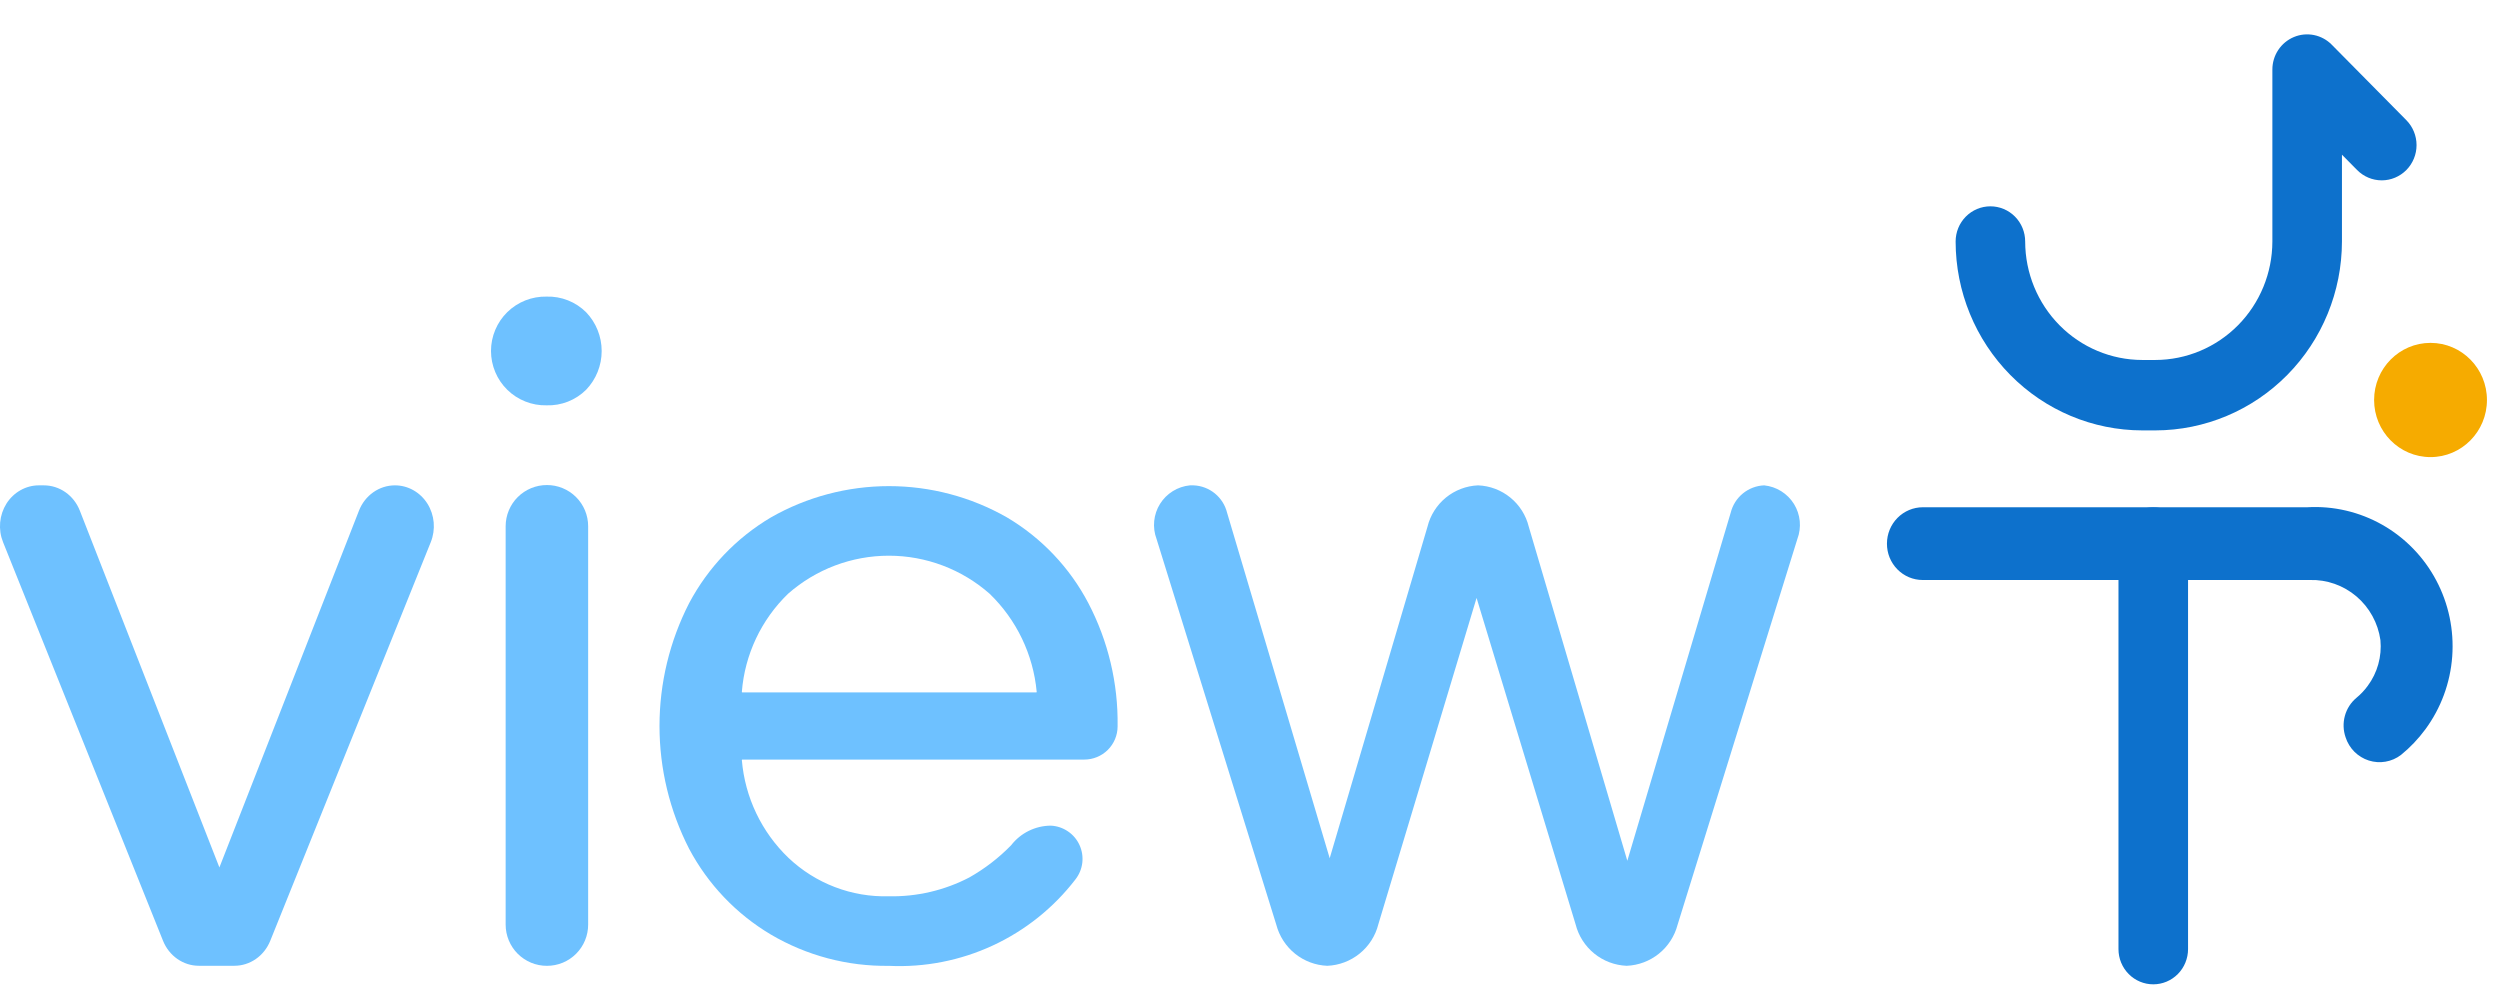
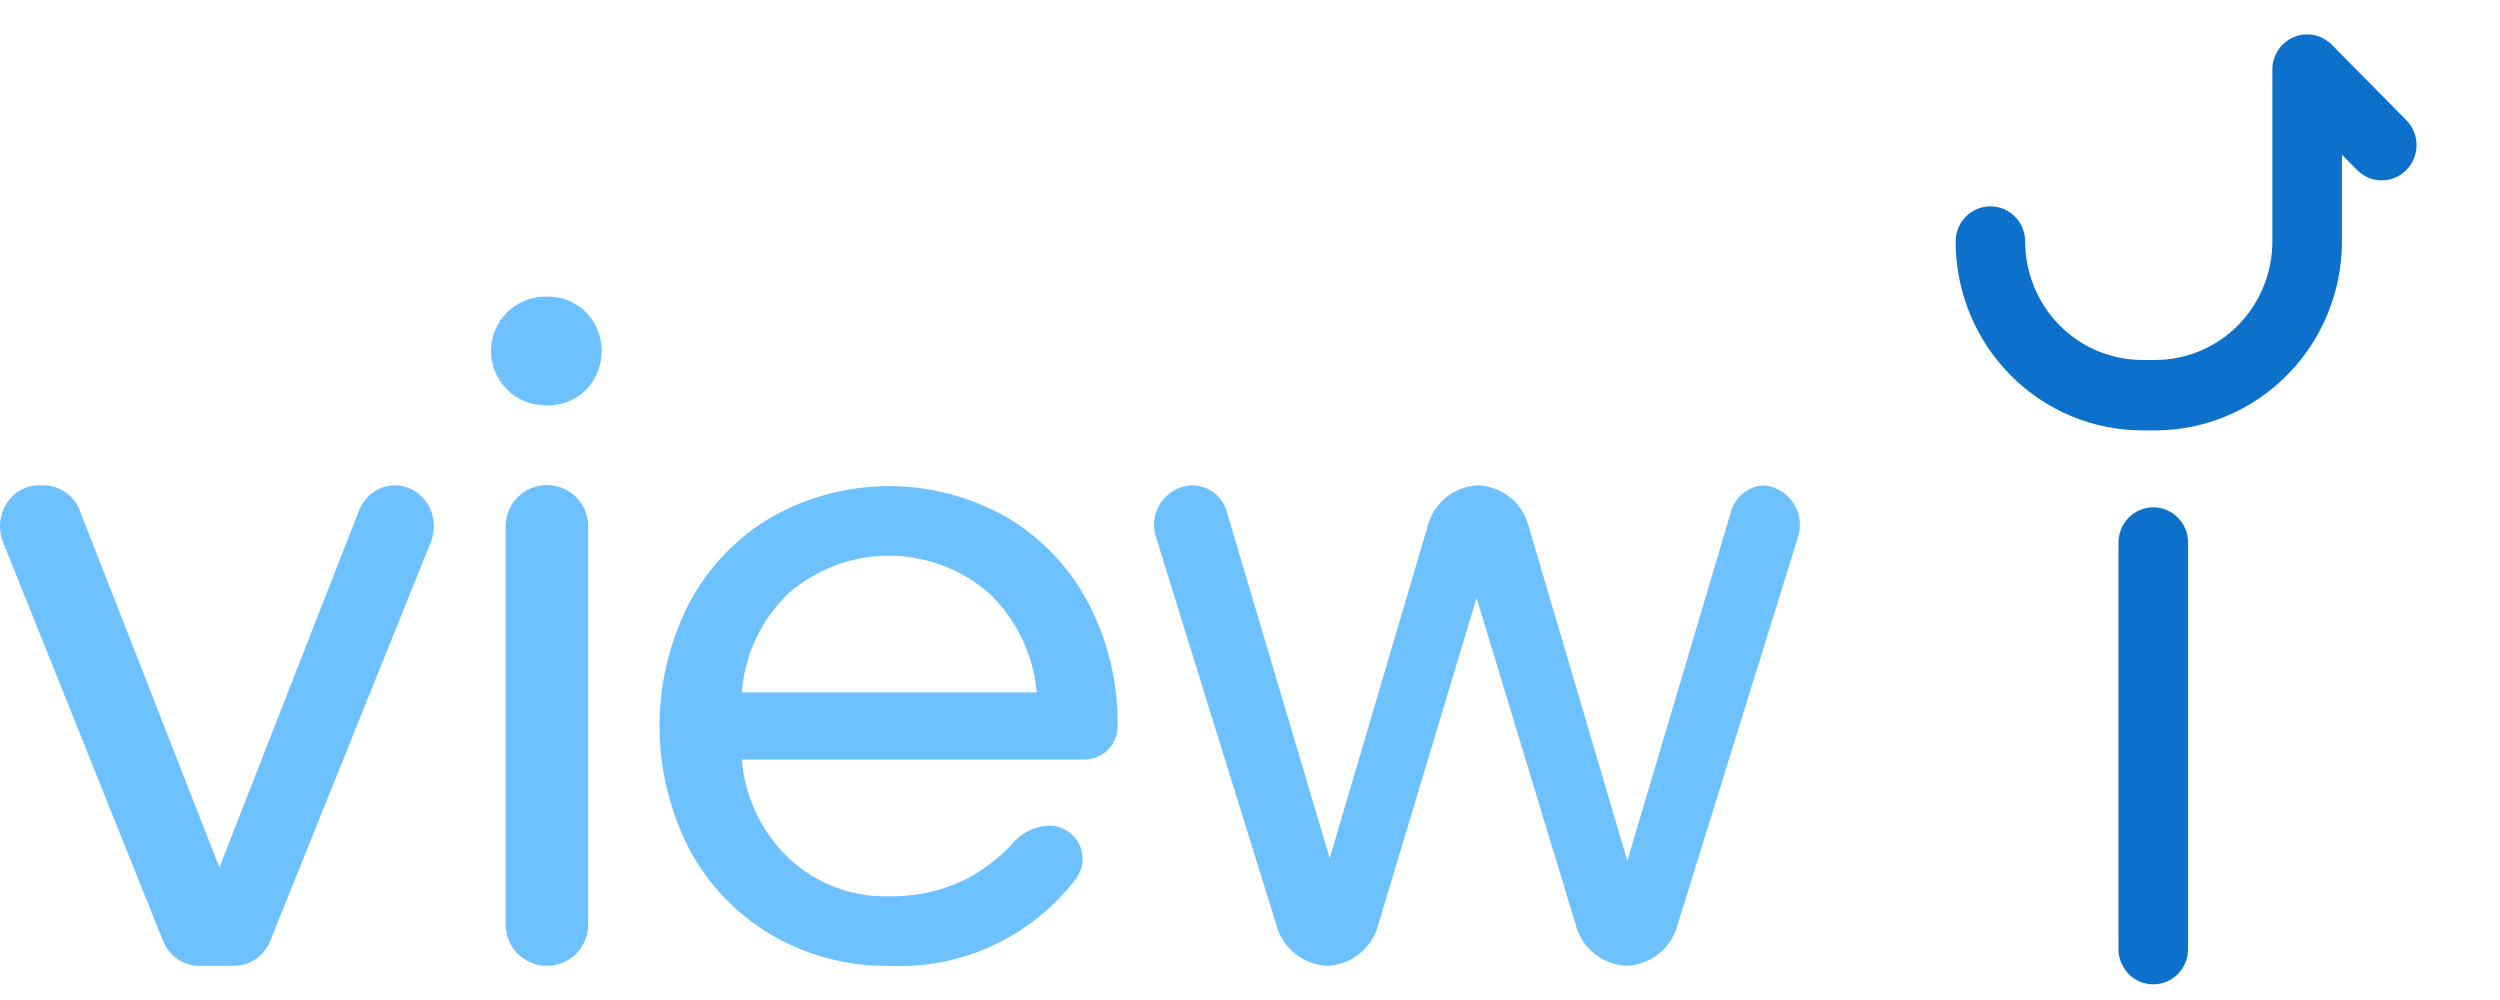
<svg xmlns="http://www.w3.org/2000/svg" width="100" height="40" viewBox="0 0 100 40" fill="none">
  <path d="M17.231 21.686L10.809 37.634C10.69 37.929 10.49 38.182 10.235 38.359C9.981 38.536 9.682 38.631 9.376 38.631H7.954C7.648 38.631 7.349 38.536 7.094 38.358C6.839 38.18 6.64 37.927 6.521 37.631L0.121 21.683C0.021 21.435 -0.018 21.165 0.006 20.896C0.03 20.628 0.117 20.37 0.258 20.145C0.4 19.92 0.593 19.736 0.819 19.609C1.045 19.481 1.297 19.414 1.554 19.414H1.754C2.062 19.414 2.364 19.51 2.62 19.69C2.876 19.87 3.076 20.126 3.193 20.426L8.776 34.698L14.359 20.426C14.476 20.126 14.676 19.87 14.932 19.69C15.188 19.51 15.49 19.414 15.798 19.414C16.055 19.414 16.308 19.48 16.534 19.608C16.761 19.736 16.954 19.92 17.096 20.145C17.238 20.37 17.324 20.629 17.348 20.897C17.371 21.166 17.331 21.437 17.231 21.686Z" fill="#6EC1FF" />
  <path d="M23.445 12.49C23.845 12.908 24.067 13.463 24.067 14.04C24.067 14.618 23.845 15.173 23.445 15.59C23.238 15.796 22.99 15.958 22.718 16.065C22.445 16.172 22.154 16.223 21.861 16.213C21.572 16.22 21.284 16.168 21.015 16.061C20.745 15.955 20.5 15.796 20.293 15.593C20.086 15.391 19.922 15.149 19.81 14.882C19.698 14.615 19.64 14.328 19.64 14.039C19.64 13.749 19.698 13.463 19.81 13.196C19.922 12.929 20.086 12.687 20.293 12.484C20.5 12.282 20.745 12.123 21.015 12.016C21.284 11.91 21.572 11.858 21.861 11.864C22.154 11.855 22.445 11.906 22.718 12.014C22.99 12.121 23.238 12.284 23.445 12.49ZM20.226 36.985L20.226 21.048C20.226 20.831 20.269 20.617 20.352 20.418C20.435 20.218 20.556 20.036 20.709 19.884C20.862 19.731 21.044 19.61 21.244 19.527C21.444 19.444 21.658 19.402 21.874 19.402C22.091 19.401 22.305 19.443 22.506 19.526C22.706 19.608 22.888 19.729 23.041 19.882C23.195 20.035 23.317 20.217 23.4 20.417C23.483 20.617 23.526 20.831 23.526 21.048L23.526 36.985C23.526 37.202 23.484 37.416 23.401 37.616C23.319 37.816 23.197 37.997 23.045 38.15C22.892 38.303 22.71 38.425 22.511 38.508C22.311 38.59 22.097 38.633 21.88 38.633C21.663 38.634 21.448 38.592 21.248 38.51C21.047 38.427 20.865 38.306 20.711 38.153C20.557 38 20.436 37.818 20.352 37.617C20.269 37.417 20.226 37.202 20.226 36.985Z" fill="#6EC1FF" />
  <path d="M30.838 37.384C29.451 36.561 28.318 35.372 27.563 33.948C26.785 32.428 26.38 30.746 26.38 29.039C26.38 27.332 26.785 25.65 27.563 24.131C28.318 22.705 29.453 21.515 30.841 20.694C32.279 19.875 33.904 19.445 35.558 19.445C37.212 19.445 38.838 19.875 40.275 20.694C41.661 21.514 42.791 22.704 43.537 24.131C44.327 25.645 44.728 27.331 44.704 29.039V29.058C44.703 29.41 44.562 29.747 44.312 29.996C44.062 30.244 43.724 30.383 43.372 30.383H29.694C29.691 30.383 29.688 30.383 29.686 30.384C29.683 30.386 29.681 30.387 29.679 30.39C29.677 30.392 29.675 30.394 29.675 30.397C29.674 30.4 29.674 30.403 29.674 30.406C29.799 31.893 30.463 33.284 31.541 34.316C32.076 34.823 32.706 35.22 33.395 35.483C34.084 35.747 34.818 35.872 35.555 35.851C36.672 35.874 37.778 35.615 38.769 35.1C39.388 34.751 39.953 34.316 40.448 33.807C40.636 33.565 40.876 33.369 41.151 33.234C41.425 33.099 41.727 33.027 42.033 33.026V33.026C42.277 33.037 42.513 33.116 42.715 33.253C42.918 33.389 43.079 33.579 43.18 33.801C43.282 34.024 43.32 34.269 43.292 34.512C43.263 34.755 43.168 34.984 43.017 35.177C42.144 36.312 41.01 37.219 39.71 37.821C38.411 38.423 36.985 38.702 35.555 38.634C33.898 38.657 32.266 38.224 30.838 37.384ZM39.583 23.748C38.469 22.768 37.037 22.228 35.554 22.228C34.071 22.228 32.639 22.768 31.525 23.748C30.45 24.787 29.791 26.183 29.674 27.674C29.674 27.677 29.674 27.68 29.675 27.682C29.675 27.685 29.677 27.688 29.679 27.69C29.681 27.692 29.683 27.694 29.686 27.695C29.688 27.696 29.691 27.697 29.694 27.697H41.448C41.451 27.697 41.454 27.696 41.456 27.695C41.459 27.693 41.461 27.692 41.463 27.689C41.465 27.687 41.466 27.685 41.467 27.682C41.468 27.679 41.468 27.677 41.468 27.674C41.33 26.181 40.661 24.788 39.583 23.748V23.748Z" fill="#6EC1FF" />
  <path d="M71.895 21.558L67.103 36.992C66.984 37.447 66.722 37.852 66.355 38.148C65.988 38.443 65.537 38.613 65.066 38.632C64.593 38.612 64.138 38.441 63.77 38.142C63.402 37.843 63.141 37.434 63.024 36.974L59.063 23.917L55.134 36.97C55.019 37.431 54.757 37.841 54.388 38.141C54.02 38.44 53.565 38.613 53.09 38.632V38.632C52.62 38.613 52.168 38.443 51.802 38.148C51.435 37.852 51.173 37.447 51.053 36.992L46.262 21.558C46.176 21.33 46.144 21.084 46.168 20.841C46.192 20.599 46.271 20.364 46.4 20.157C46.529 19.95 46.704 19.775 46.912 19.646C47.119 19.517 47.353 19.438 47.596 19.414H47.744C48.056 19.427 48.354 19.541 48.596 19.738C48.837 19.936 49.008 20.206 49.083 20.508L53.188 34.33L57.099 21.07C57.212 20.612 57.47 20.203 57.835 19.904C58.2 19.606 58.652 19.434 59.123 19.414V19.414C59.595 19.433 60.048 19.604 60.414 19.903C60.78 20.202 61.039 20.611 61.151 21.07L65.093 34.431L69.228 20.508C69.303 20.206 69.474 19.935 69.715 19.738C69.956 19.541 70.255 19.427 70.566 19.414V19.414C70.809 19.439 71.042 19.518 71.249 19.648C71.456 19.777 71.63 19.952 71.759 20.159C71.887 20.366 71.966 20.6 71.99 20.843C72.013 21.085 71.981 21.33 71.895 21.558V21.558Z" fill="#6EC1FF" />
-   <path d="M97.221 18.284C98.468 18.284 99.478 17.261 99.478 15.999C99.478 14.738 98.468 13.715 97.221 13.715C95.974 13.715 94.964 14.738 94.964 15.999C94.964 17.261 95.974 18.284 97.221 18.284Z" fill="#F6AB00" />
  <path d="M86.216 17.216H85.692C83.712 17.214 81.814 16.418 80.415 15.001C79.015 13.585 78.227 11.664 78.225 9.661C78.225 9.287 78.371 8.929 78.632 8.665C78.893 8.401 79.247 8.253 79.616 8.253C79.985 8.253 80.339 8.401 80.6 8.665C80.861 8.929 81.007 9.287 81.007 9.661C81.009 10.917 81.502 12.121 82.38 13.009C83.258 13.898 84.448 14.397 85.689 14.399H86.213C87.455 14.397 88.644 13.897 89.522 13.009C90.4 12.121 90.893 10.917 90.895 9.661V2.786C90.894 2.507 90.975 2.234 91.128 2.002C91.281 1.77 91.499 1.589 91.754 1.482C92.008 1.375 92.289 1.348 92.559 1.402C92.829 1.457 93.078 1.592 93.272 1.79L96.254 4.807C96.515 5.072 96.662 5.43 96.662 5.804C96.662 6.178 96.515 6.537 96.254 6.801C95.993 7.065 95.638 7.214 95.269 7.214C94.899 7.214 94.545 7.065 94.284 6.801L93.678 6.187V9.659C93.676 11.662 92.889 13.582 91.491 14.998C90.092 16.415 88.195 17.213 86.216 17.216V17.216Z" fill="#0D71CC" />
  <path d="M86.131 39.373C85.762 39.373 85.408 39.225 85.147 38.961C84.886 38.697 84.739 38.338 84.739 37.965V21.701C84.739 21.328 84.886 20.97 85.147 20.706C85.408 20.441 85.762 20.293 86.131 20.293C86.5 20.293 86.854 20.441 87.115 20.706C87.376 20.97 87.522 21.328 87.522 21.701V37.964C87.522 38.149 87.486 38.332 87.416 38.503C87.347 38.674 87.244 38.829 87.115 38.96C86.986 39.091 86.832 39.195 86.663 39.266C86.495 39.337 86.314 39.373 86.131 39.373Z" fill="#0D71CC" />
-   <path d="M93.823 29.49C93.728 29.215 93.718 28.916 93.795 28.635C93.872 28.353 94.032 28.103 94.254 27.916C94.425 27.776 94.577 27.615 94.708 27.436C95.098 26.911 95.279 26.258 95.217 25.604C95.121 24.922 94.779 24.3 94.257 23.856C93.736 23.413 93.071 23.179 92.391 23.2H76.907C76.718 23.2 76.532 23.162 76.358 23.089C76.184 23.015 76.026 22.908 75.894 22.773C75.761 22.638 75.656 22.477 75.584 22.301C75.513 22.124 75.477 21.935 75.478 21.745C75.478 21.359 75.629 20.989 75.899 20.716C76.168 20.444 76.534 20.29 76.915 20.29H92.293C93.338 20.23 94.378 20.474 95.291 20.991C96.204 21.509 96.953 22.279 97.448 23.212C97.944 24.145 98.166 25.201 98.089 26.258C98.012 27.314 97.639 28.326 97.013 29.175C96.732 29.557 96.404 29.901 96.037 30.199C95.855 30.337 95.644 30.429 95.42 30.467C95.196 30.506 94.967 30.489 94.75 30.42C94.534 30.351 94.337 30.23 94.175 30.069C94.014 29.907 93.893 29.709 93.823 29.49V29.49Z" fill="#0D71CC" />
</svg>